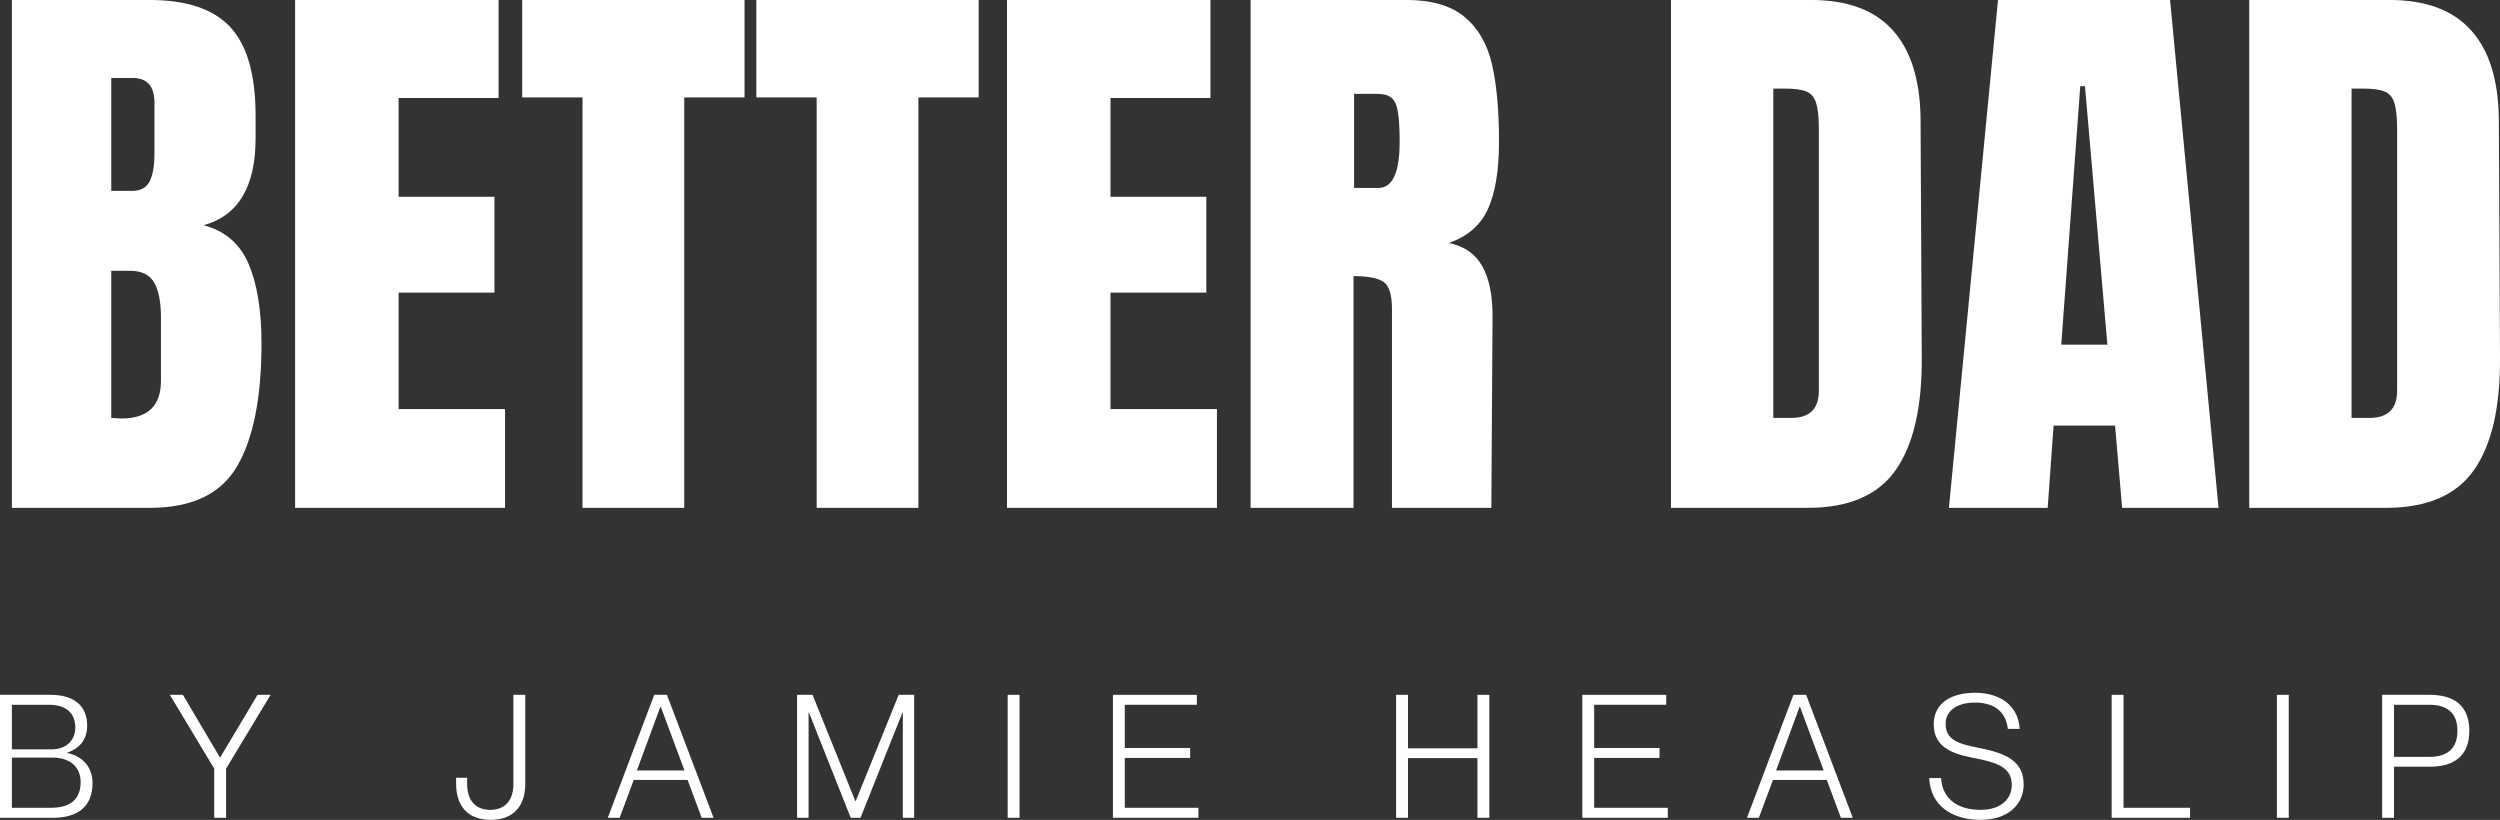
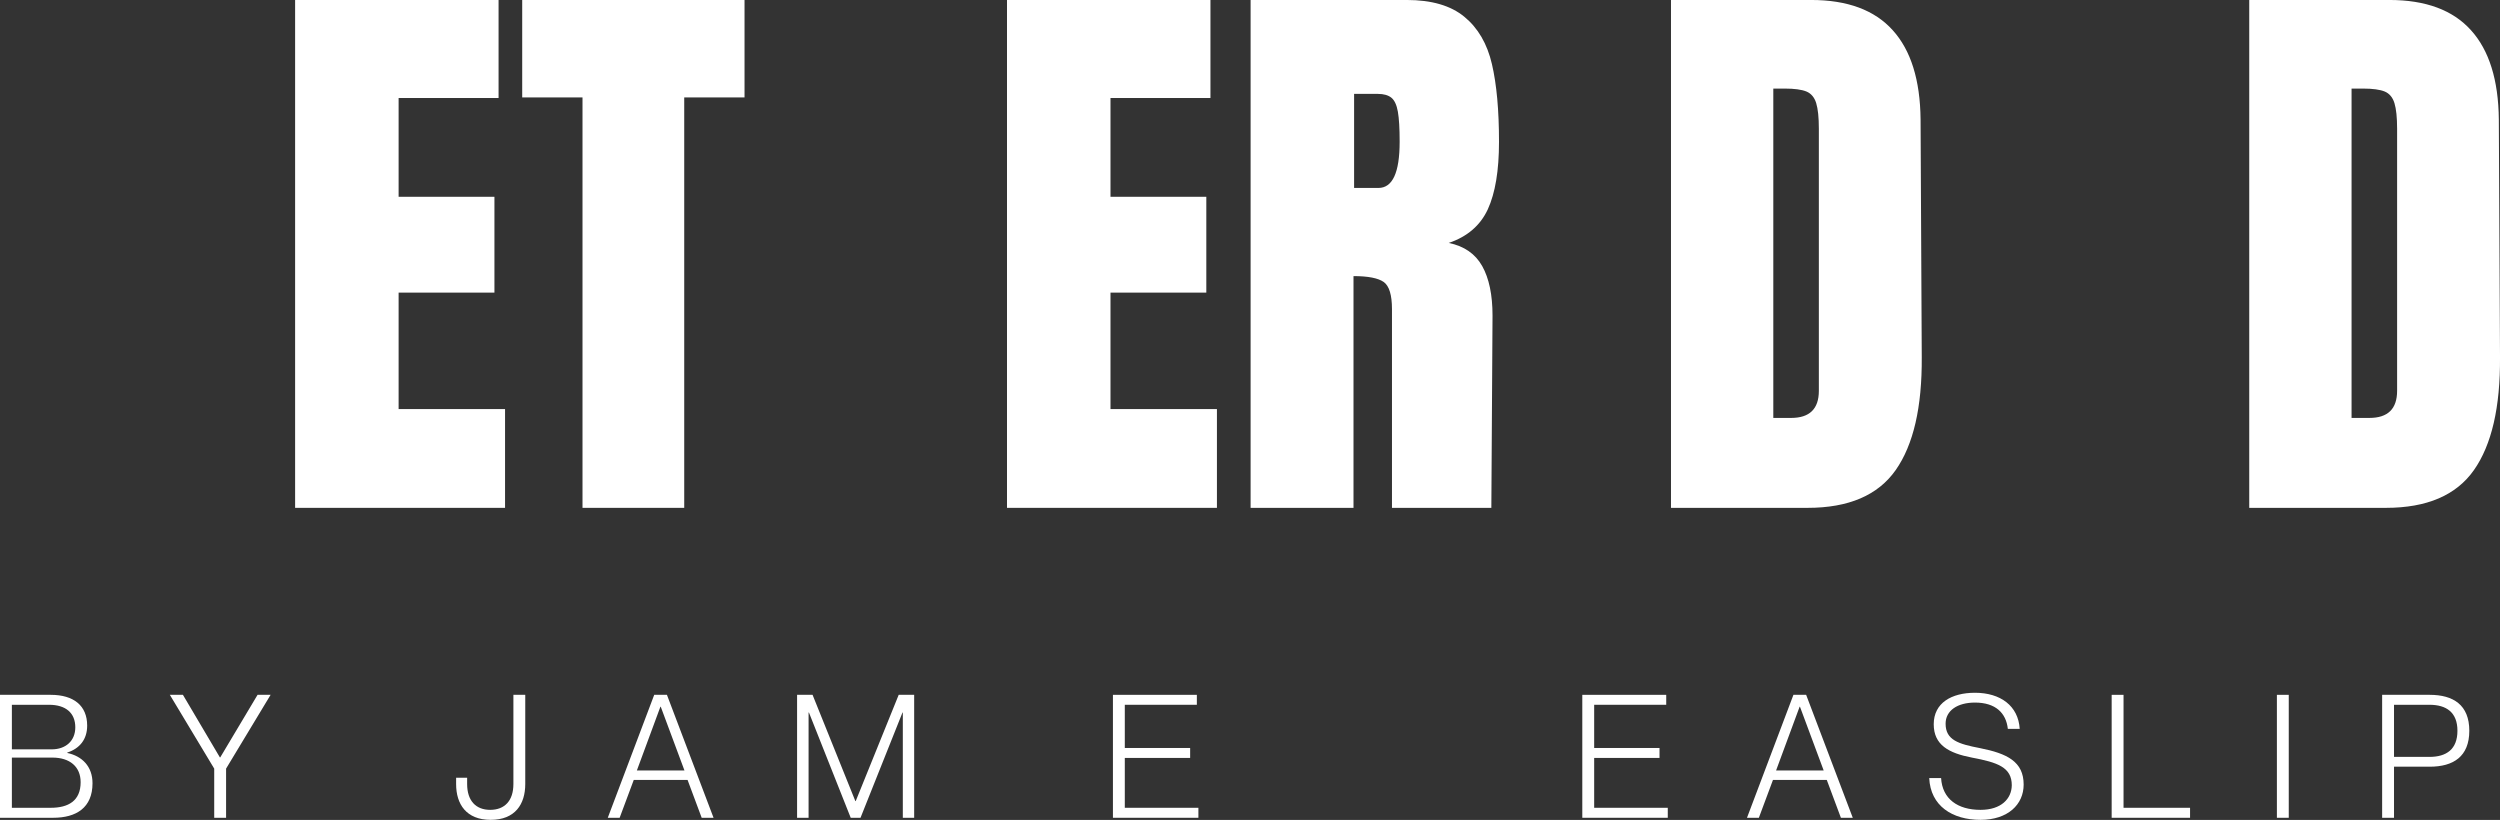
<svg xmlns="http://www.w3.org/2000/svg" zoomAndPan="magnify" preserveAspectRatio="xMidYMid meet" version="1.0" viewBox="4.34 12.53 264.97 86.9">
  <rect x="4.34" y="12.53" width="264.97" height="86.9" fill="#333333" stroke="none" />
  <defs>
    <g />
  </defs>
  <g fill="#ffffff" fill-opacity="1">
    <g transform="translate(3.227, 66.356)">
      <g>
-         <path d="M 2.375 -53.828 L 16.984 -53.828 C 20.91 -53.828 23.758 -52.863 25.531 -50.938 C 27.312 -49.02 28.203 -45.891 28.203 -41.547 L 28.203 -39.172 C 28.203 -34.035 26.363 -30.961 22.688 -29.953 C 24.945 -29.367 26.535 -28.008 27.453 -25.875 C 28.367 -23.75 28.828 -20.93 28.828 -17.422 C 28.828 -11.703 27.969 -7.367 26.25 -4.422 C 24.539 -1.473 21.453 0 16.984 0 L 2.375 0 Z M 15.109 -33.594 C 16.023 -33.594 16.648 -33.938 16.984 -34.625 C 17.316 -35.312 17.484 -36.285 17.484 -37.547 L 17.484 -42.938 C 17.484 -44.688 16.711 -45.562 15.172 -45.562 L 12.906 -45.562 L 12.906 -33.594 Z M 13.969 -9.469 C 16.77 -9.469 18.172 -10.801 18.172 -13.469 L 18.172 -20.188 C 18.172 -21.812 17.93 -23.039 17.453 -23.875 C 16.973 -24.707 16.129 -25.125 14.922 -25.125 L 12.906 -25.125 L 12.906 -9.531 Z M 13.969 -9.469 " />
-       </g>
+         </g>
    </g>
  </g>
  <g fill="#ffffff" fill-opacity="1">
    <g transform="translate(33.244, 66.356)">
      <g>
        <path d="M 2.375 0 L 2.375 -53.828 L 23.938 -53.828 L 23.938 -43.438 L 13.344 -43.438 L 13.344 -32.969 L 23.5 -32.969 L 23.5 -22.812 L 13.344 -22.812 L 13.344 -10.469 L 24.625 -10.469 L 24.625 0 Z M 2.375 0 " />
      </g>
    </g>
  </g>
  <g fill="#ffffff" fill-opacity="1">
    <g transform="translate(59.063, 66.356)">
      <g>
        <path d="M 7.016 0 L 7.016 -43.5 L 0.625 -43.5 L 0.625 -53.828 L 24.188 -53.828 L 24.188 -43.5 L 17.797 -43.5 L 17.797 0 Z M 7.016 0 " />
      </g>
    </g>
  </g>
  <g fill="#ffffff" fill-opacity="1">
    <g transform="translate(83.879, 66.356)">
      <g>
-         <path d="M 7.016 0 L 7.016 -43.5 L 0.625 -43.5 L 0.625 -53.828 L 24.188 -53.828 L 24.188 -43.5 L 17.797 -43.5 L 17.797 0 Z M 7.016 0 " />
-       </g>
+         </g>
    </g>
  </g>
  <g fill="#ffffff" fill-opacity="1">
    <g transform="translate(108.695, 66.356)">
      <g>
        <path d="M 2.375 0 L 2.375 -53.828 L 23.938 -53.828 L 23.938 -43.438 L 13.344 -43.438 L 13.344 -32.969 L 23.5 -32.969 L 23.5 -22.812 L 13.344 -22.812 L 13.344 -10.469 L 24.625 -10.469 L 24.625 0 Z M 2.375 0 " />
      </g>
    </g>
  </g>
  <g fill="#ffffff" fill-opacity="1">
    <g transform="translate(134.514, 66.356)">
      <g>
        <path d="M 2.375 -53.828 L 18.922 -53.828 C 21.555 -53.828 23.594 -53.234 25.031 -52.047 C 26.477 -50.859 27.453 -49.188 27.953 -47.031 C 28.453 -44.883 28.703 -42.141 28.703 -38.797 C 28.703 -35.742 28.305 -33.359 27.516 -31.641 C 26.723 -29.93 25.344 -28.742 23.375 -28.078 C 25.008 -27.742 26.191 -26.926 26.922 -25.625 C 27.648 -24.332 28.016 -22.582 28.016 -20.375 L 27.891 0 L 17.359 0 L 17.359 -21.062 C 17.359 -22.562 17.066 -23.52 16.484 -23.938 C 15.898 -24.352 14.832 -24.562 13.281 -24.562 L 13.281 0 L 2.375 0 Z M 15.922 -33.906 C 17.422 -33.906 18.172 -35.535 18.172 -38.797 C 18.172 -40.211 18.109 -41.273 17.984 -41.984 C 17.859 -42.703 17.629 -43.195 17.297 -43.469 C 16.961 -43.738 16.484 -43.875 15.859 -43.875 L 13.344 -43.875 L 13.344 -33.906 Z M 15.922 -33.906 " />
      </g>
    </g>
  </g>
  <g fill="#ffffff" fill-opacity="1">
    <g transform="translate(164.406, 66.356)">
      <g />
    </g>
  </g>
  <g fill="#ffffff" fill-opacity="1">
    <g transform="translate(179.07, 66.356)">
      <g>
        <path d="M 2.375 -53.828 L 17.234 -53.828 C 21.078 -53.828 23.957 -52.758 25.875 -50.625 C 27.801 -48.5 28.785 -45.348 28.828 -41.172 L 28.953 -15.984 C 28.992 -10.672 28.07 -6.676 26.188 -4 C 24.312 -1.332 21.203 0 16.859 0 L 2.375 0 Z M 15.109 -9.531 C 17.066 -9.531 18.047 -10.488 18.047 -12.406 L 18.047 -40.172 C 18.047 -41.379 17.953 -42.285 17.766 -42.891 C 17.578 -43.504 17.234 -43.914 16.734 -44.125 C 16.234 -44.332 15.461 -44.438 14.422 -44.438 L 13.219 -44.438 L 13.219 -9.531 Z M 15.109 -9.531 " />
      </g>
    </g>
  </g>
  <g fill="#ffffff" fill-opacity="1">
    <g transform="translate(209.964, 66.356)">
      <g>
-         <path d="M 0.938 0 L 6.141 -53.828 L 24.375 -53.828 L 29.516 0 L 19.297 0 L 18.547 -8.719 L 12.031 -8.719 L 11.406 0 Z M 12.844 -17.297 L 17.734 -17.297 L 15.359 -44.688 L 14.859 -44.688 Z M 12.844 -17.297 " />
-       </g>
+         </g>
    </g>
  </g>
  <g fill="#ffffff" fill-opacity="1">
    <g transform="translate(240.358, 66.356)">
      <g>
        <path d="M 2.375 -53.828 L 17.234 -53.828 C 21.078 -53.828 23.957 -52.758 25.875 -50.625 C 27.801 -48.5 28.785 -45.348 28.828 -41.172 L 28.953 -15.984 C 28.992 -10.672 28.07 -6.676 26.188 -4 C 24.312 -1.332 21.203 0 16.859 0 L 2.375 0 Z M 15.109 -9.531 C 17.066 -9.531 18.047 -10.488 18.047 -12.406 L 18.047 -40.172 C 18.047 -41.379 17.953 -42.285 17.766 -42.891 C 17.578 -43.504 17.234 -43.914 16.734 -44.125 C 16.234 -44.332 15.461 -44.438 14.422 -44.438 L 13.219 -44.438 L 13.219 -9.531 Z M 15.109 -9.531 " />
      </g>
    </g>
  </g>
  <g fill="#ffffff" fill-opacity="1">
    <g transform="translate(3.227, 99.205)">
      <g>
        <path d="M 1.113 0 L 6.742 0 C 9.188 0 10.918 -1.059 10.918 -3.664 C 10.918 -5.449 9.805 -6.543 8.238 -6.871 L 8.238 -6.906 C 9.551 -7.344 10.352 -8.293 10.352 -9.77 C 10.352 -11.883 8.93 -13.031 6.488 -13.031 L 1.113 -13.031 Z M 2.371 -7.254 L 2.371 -11.977 L 6.305 -11.977 C 8.094 -11.977 9.094 -11.102 9.094 -9.586 C 9.094 -8.148 8.074 -7.254 6.598 -7.254 Z M 2.371 -1.059 L 2.371 -6.379 L 6.672 -6.379 C 8.492 -6.379 9.66 -5.43 9.66 -3.773 C 9.66 -1.785 8.348 -1.059 6.488 -1.059 Z M 2.371 -1.059 " />
      </g>
    </g>
  </g>
  <g fill="#ffffff" fill-opacity="1">
    <g transform="translate(22.232, 99.205)">
      <g>
        <path d="M 4.812 0 L 6.07 0 L 6.07 -5.211 L 10.789 -13.031 L 9.406 -13.031 L 5.449 -6.398 L 5.414 -6.398 L 1.496 -13.031 L 0.109 -13.031 L 4.812 -5.211 Z M 4.812 0 " />
      </g>
    </g>
  </g>
  <g fill="#ffffff" fill-opacity="1">
    <g transform="translate(40.764, 99.205)">
      <g />
    </g>
  </g>
  <g fill="#ffffff" fill-opacity="1">
    <g transform="translate(52.32, 99.205)">
      <g>
        <path d="M 4.027 0.219 C 6.617 0.219 7.691 -1.441 7.691 -3.574 L 7.691 -13.031 L 6.434 -13.031 L 6.434 -3.574 C 6.434 -1.824 5.523 -0.84 3.973 -0.84 C 2.441 -0.84 1.531 -1.824 1.531 -3.574 L 1.531 -4.246 L 0.363 -4.246 L 0.363 -3.574 C 0.363 -1.441 1.441 0.219 4.027 0.219 Z M 4.027 0.219 " />
      </g>
    </g>
  </g>
  <g fill="#ffffff" fill-opacity="1">
    <g transform="translate(68.648, 99.205)">
      <g>
        <path d="M 0.109 0 L 1.367 0 L 2.863 -4.012 L 8.566 -4.012 L 10.062 0 L 11.32 0 L 6.379 -13.031 L 5.031 -13.031 Z M 3.191 -5.012 L 5.688 -11.773 L 5.723 -11.773 L 8.238 -5.012 Z M 3.191 -5.012 " />
      </g>
    </g>
  </g>
  <g fill="#ffffff" fill-opacity="1">
    <g transform="translate(87.708, 99.205)">
      <g>
        <path d="M 1.113 0 L 2.332 0 L 2.332 -11.156 L 2.371 -11.156 L 6.797 0 L 7.836 0 L 12.285 -11.156 L 12.32 -11.156 L 12.32 0 L 13.523 0 L 13.523 -13.031 L 11.883 -13.031 L 7.328 -1.77 L 7.289 -1.77 L 2.754 -13.031 L 1.113 -13.031 Z M 1.113 0 " />
      </g>
    </g>
  </g>
  <g fill="#ffffff" fill-opacity="1">
    <g transform="translate(109.974, 99.205)">
      <g>
-         <path d="M 1.168 0 L 2.426 0 L 2.426 -13.031 L 1.168 -13.031 Z M 1.168 0 " />
-       </g>
+         </g>
    </g>
  </g>
  <g fill="#ffffff" fill-opacity="1">
    <g transform="translate(121.184, 99.205)">
      <g>
        <path d="M 1.113 0 L 10.172 0 L 10.172 -1.059 L 2.371 -1.059 L 2.371 -6.344 L 9.297 -6.344 L 9.297 -7.398 L 2.371 -7.398 L 2.371 -11.977 L 10.008 -11.977 L 10.008 -13.031 L 1.113 -13.031 Z M 1.113 0 " />
      </g>
    </g>
  </g>
  <g fill="#ffffff" fill-opacity="1">
    <g transform="translate(139.643, 99.205)">
      <g />
    </g>
  </g>
  <g fill="#ffffff" fill-opacity="1">
    <g transform="translate(151.198, 99.205)">
      <g>
-         <path d="M 1.113 0 L 2.371 0 L 2.371 -6.324 L 9.734 -6.324 L 9.734 0 L 10.992 0 L 10.992 -13.031 L 9.734 -13.031 L 9.734 -7.363 L 2.371 -7.363 L 2.371 -13.031 L 1.113 -13.031 Z M 1.113 0 " />
-       </g>
+         </g>
    </g>
  </g>
  <g fill="#ffffff" fill-opacity="1">
    <g transform="translate(170.932, 99.205)">
      <g>
        <path d="M 1.113 0 L 10.172 0 L 10.172 -1.059 L 2.371 -1.059 L 2.371 -6.344 L 9.297 -6.344 L 9.297 -7.398 L 2.371 -7.398 L 2.371 -11.977 L 10.008 -11.977 L 10.008 -13.031 L 1.113 -13.031 Z M 1.113 0 " />
      </g>
    </g>
  </g>
  <g fill="#ffffff" fill-opacity="1">
    <g transform="translate(189.391, 99.205)">
      <g>
        <path d="M 0.109 0 L 1.367 0 L 2.863 -4.012 L 8.566 -4.012 L 10.062 0 L 11.32 0 L 6.379 -13.031 L 5.031 -13.031 Z M 3.191 -5.012 L 5.688 -11.773 L 5.723 -11.773 L 8.238 -5.012 Z M 3.191 -5.012 " />
      </g>
    </g>
  </g>
  <g fill="#ffffff" fill-opacity="1">
    <g transform="translate(208.452, 99.205)">
      <g>
        <path d="M 5.797 0.219 C 8.695 0.219 10.371 -1.402 10.371 -3.52 C 10.371 -5.961 8.602 -6.816 5.742 -7.383 C 3.465 -7.82 2.098 -8.238 2.098 -9.969 C 2.098 -11.375 3.371 -12.211 5.211 -12.211 C 7.383 -12.211 8.512 -11.117 8.695 -9.422 L 9.953 -9.422 C 9.805 -11.867 7.91 -13.25 5.211 -13.25 C 2.734 -13.25 0.84 -12.176 0.84 -9.914 C 0.84 -7.711 2.441 -6.852 4.887 -6.379 C 7.602 -5.867 9.113 -5.359 9.113 -3.445 C 9.094 -2.023 8 -0.84 5.797 -0.84 C 3.391 -0.84 1.75 -1.988 1.621 -4.211 L 0.363 -4.211 C 0.492 -1.258 2.809 0.219 5.797 0.219 Z M 5.797 0.219 " />
      </g>
    </g>
  </g>
  <g fill="#ffffff" fill-opacity="1">
    <g transform="translate(227.038, 99.205)">
      <g>
        <path d="M 1.113 0 L 9.422 0 L 9.422 -1.059 L 2.371 -1.059 L 2.371 -13.031 L 1.113 -13.031 Z M 1.113 0 " />
      </g>
    </g>
  </g>
  <g fill="#ffffff" fill-opacity="1">
    <g transform="translate(244.495, 99.205)">
      <g>
        <path d="M 1.168 0 L 2.426 0 L 2.426 -13.031 L 1.168 -13.031 Z M 1.168 0 " />
      </g>
    </g>
  </g>
  <g fill="#ffffff" fill-opacity="1">
    <g transform="translate(255.705, 99.205)">
      <g>
        <path d="M 1.113 0 L 2.371 0 L 2.371 -5.414 L 6.16 -5.414 C 8.656 -5.414 10.352 -6.488 10.352 -9.223 C 10.352 -11.957 8.656 -13.031 6.16 -13.031 L 1.113 -13.031 Z M 2.371 -6.453 L 2.371 -11.977 L 6.125 -11.977 C 7.945 -11.977 9.094 -11.156 9.094 -9.223 C 9.094 -7.273 7.945 -6.453 6.125 -6.453 Z M 2.371 -6.453 " />
      </g>
    </g>
  </g>
</svg>